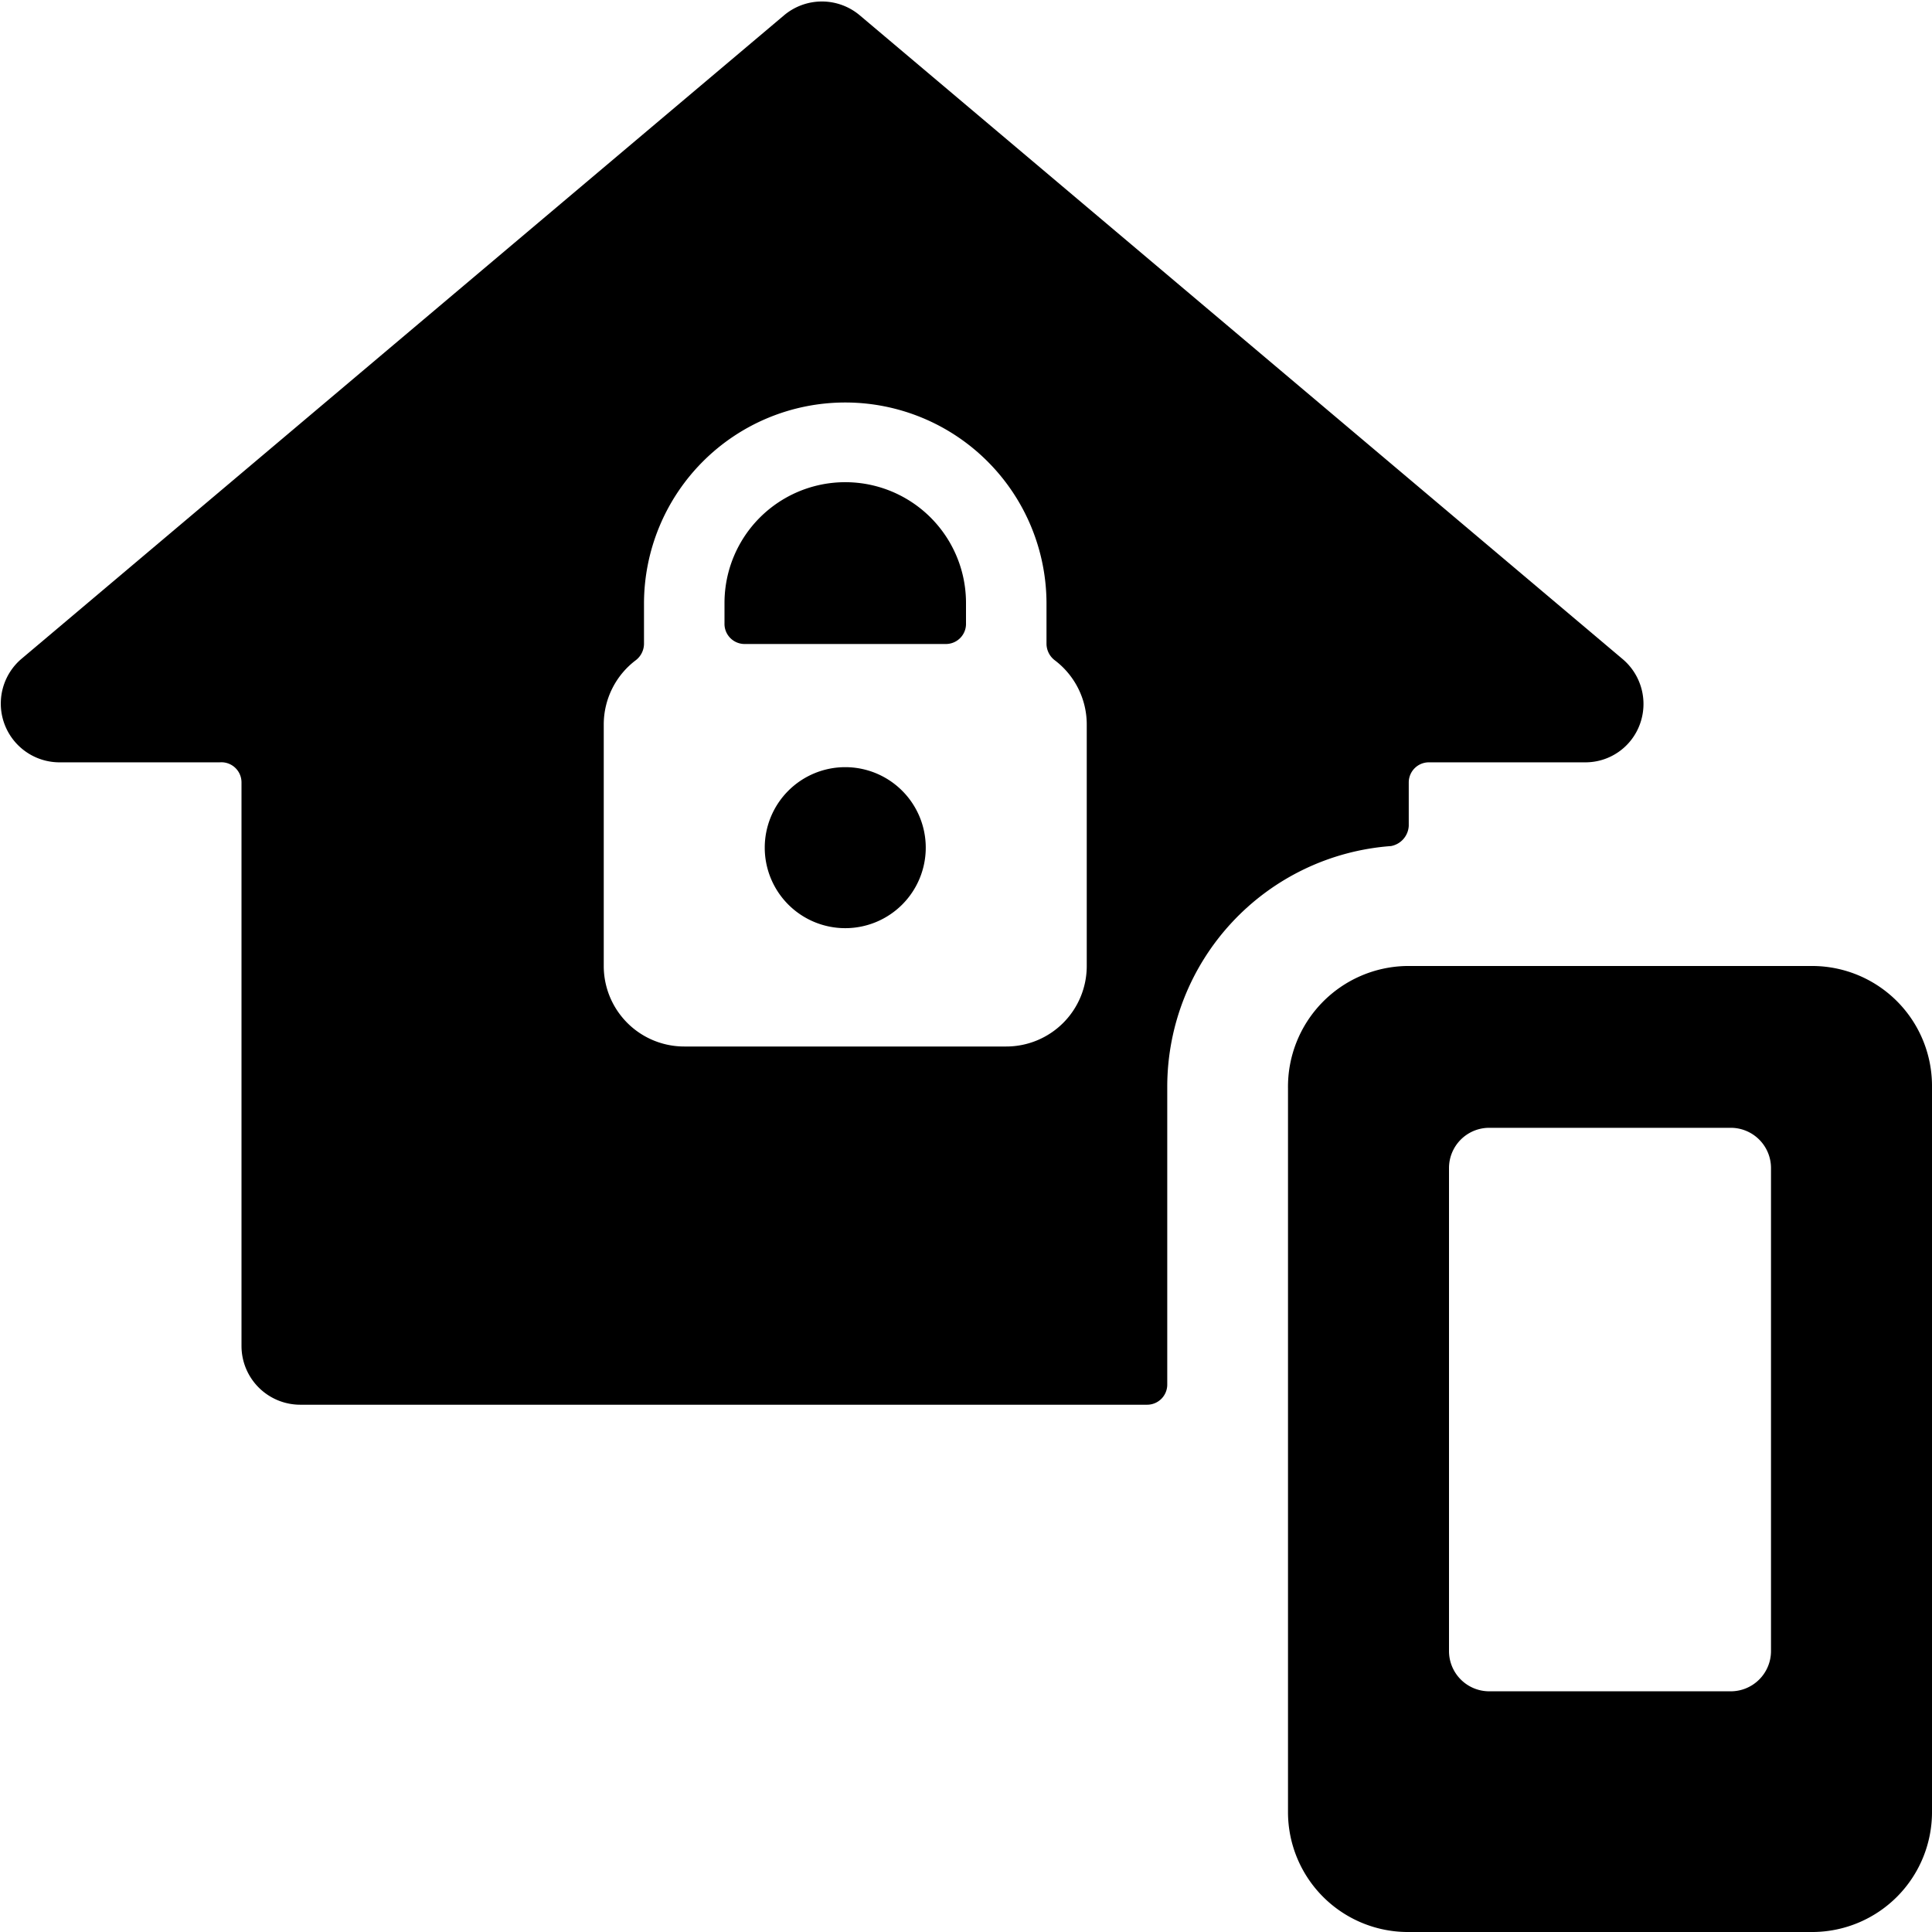
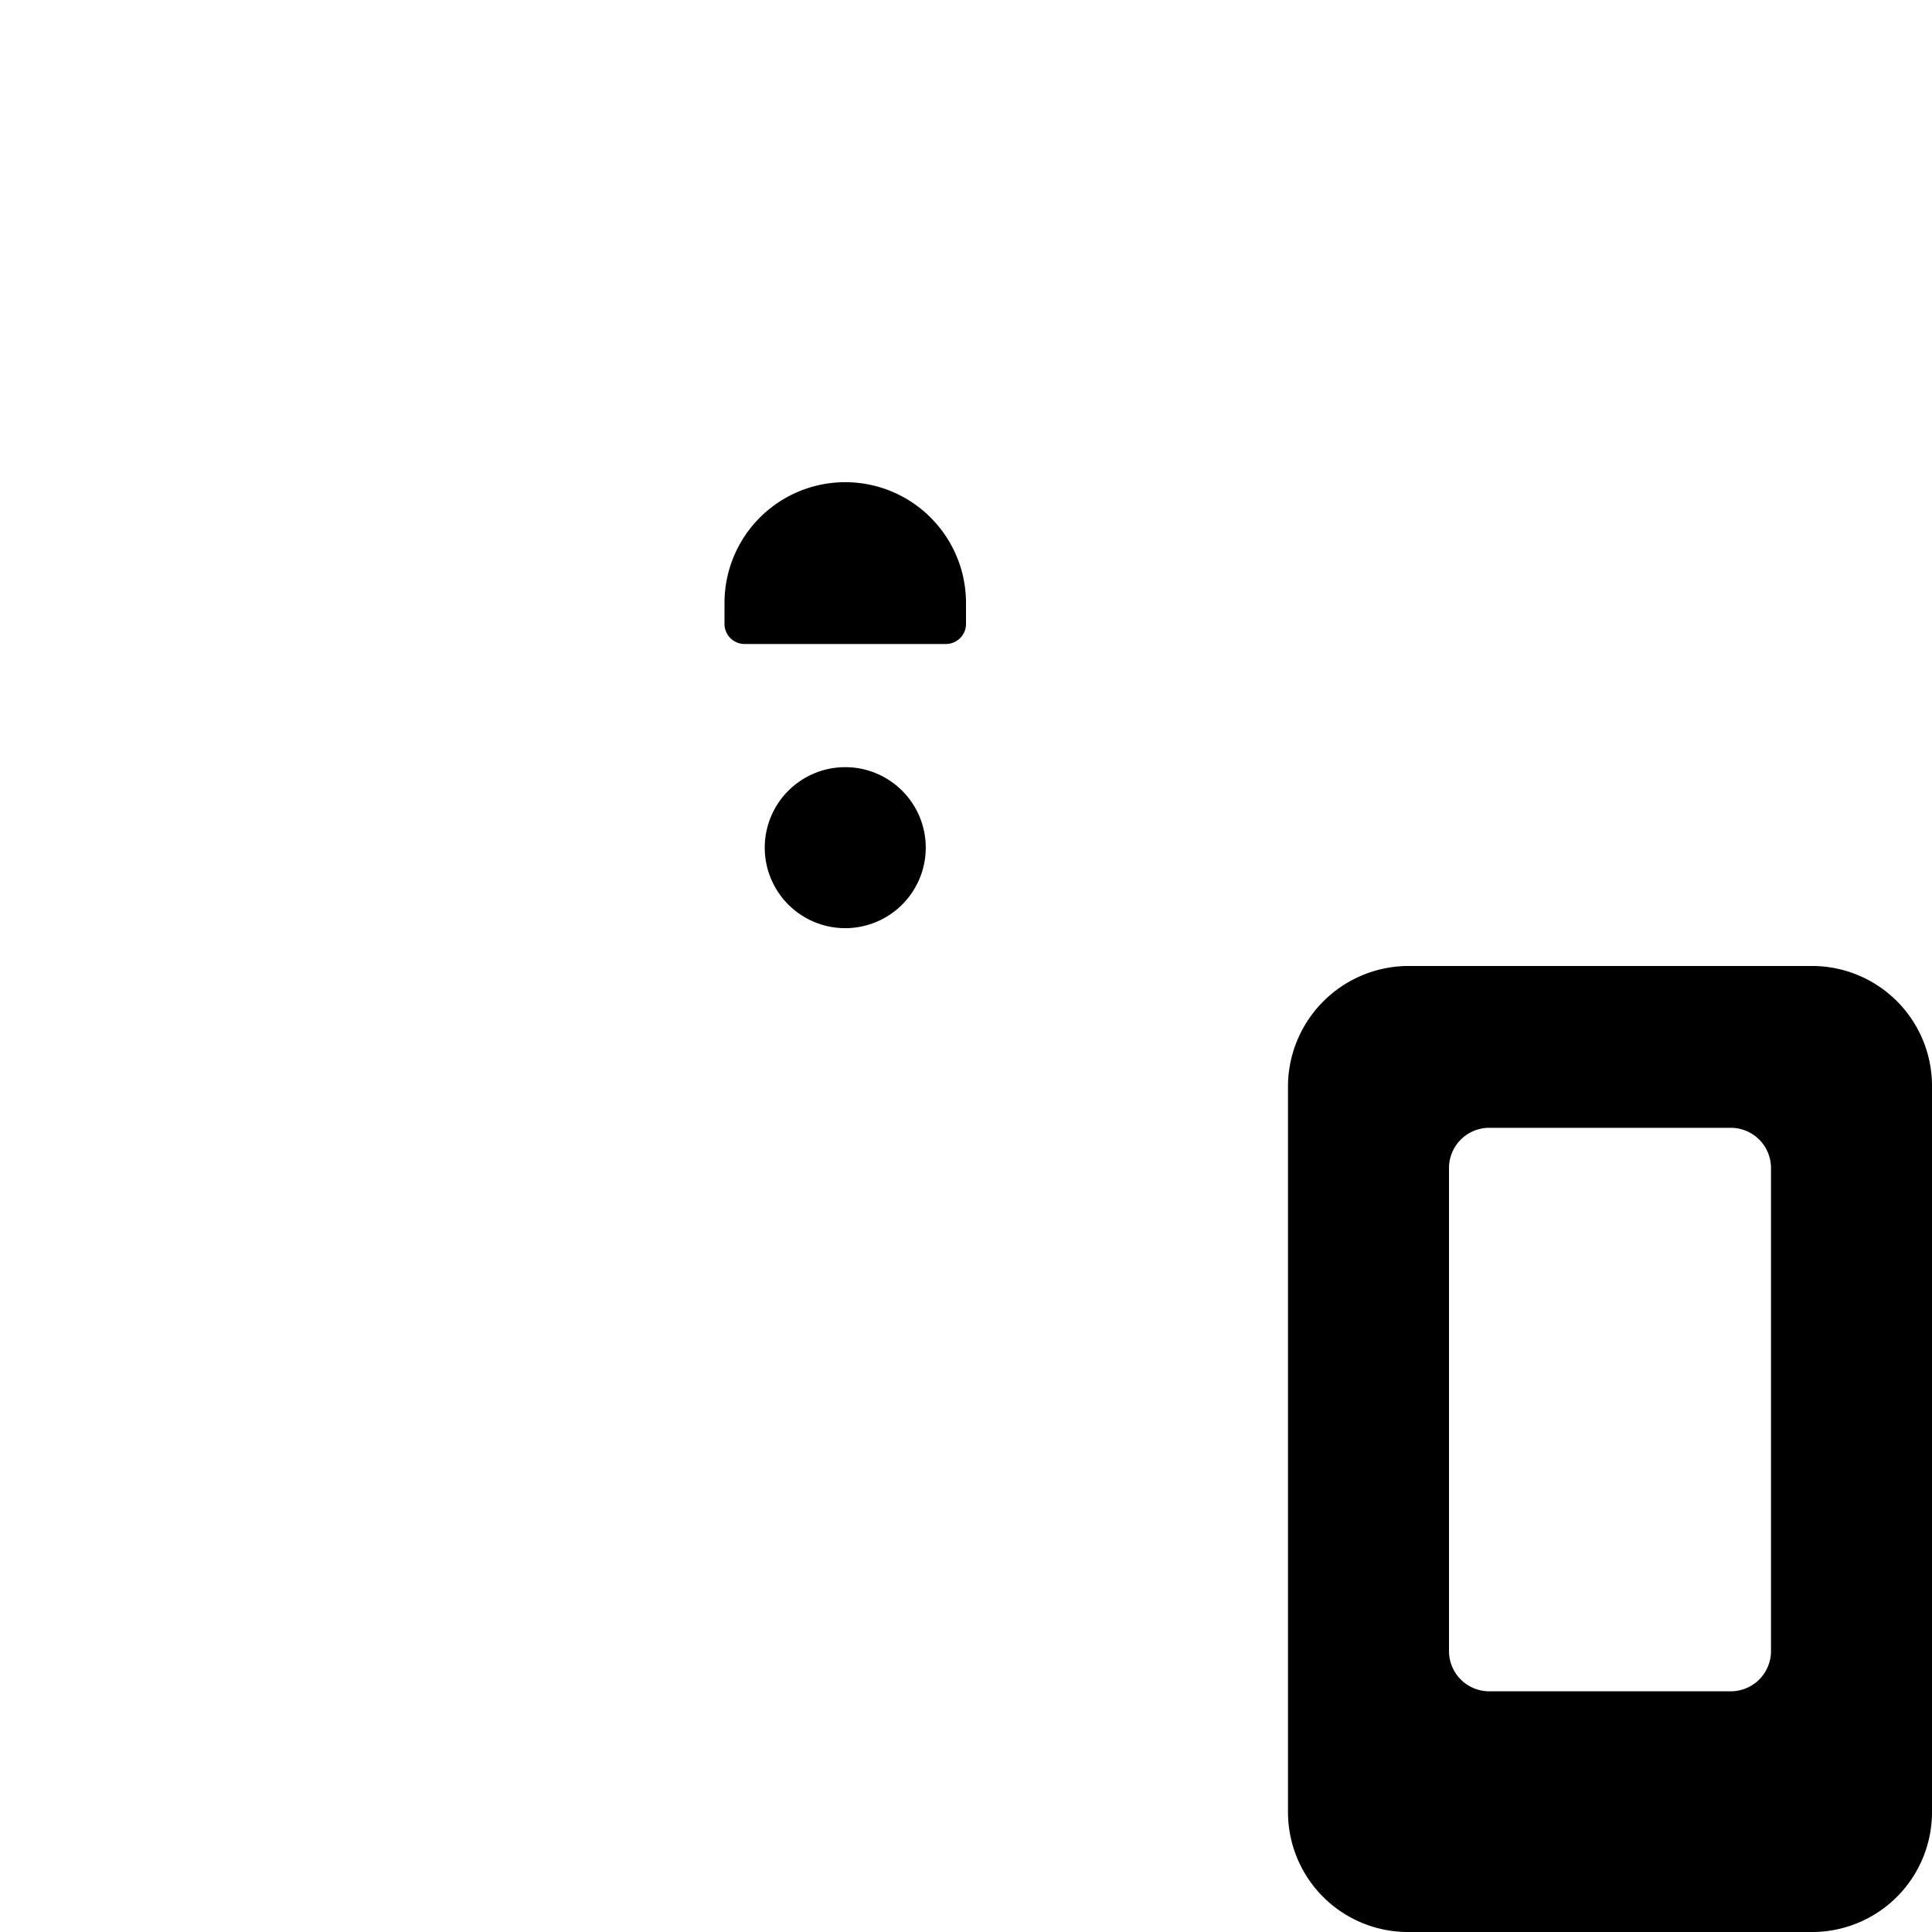
<svg xmlns="http://www.w3.org/2000/svg" viewBox="0 0 24 24">
  <g>
-     <path d="M17.28 10.51a0.27 0.27 0 0 0 0.22 -0.25v-0.54a0.25 0.25 0 0 1 0.25 -0.25h1.94a0.72 0.72 0 0 0 0.68 -0.47 0.73 0.73 0 0 0 -0.21 -0.81l-9.48 -8a0.73 0.73 0 0 0 -0.94 0l-9.48 8a0.73 0.73 0 0 0 0.47 1.28h2a0.25 0.25 0 0 1 0.27 0.25v7a0.73 0.73 0 0 0 0.73 0.73h10.52a0.25 0.25 0 0 0 0.25 -0.25v-3.71a3 3 0 0 1 2.78 -2.98ZM13.5 12a1 1 0 0 1 -1 1h-4a1 1 0 0 1 -1 -1V9a1 1 0 0 1 0.4 -0.8A0.26 0.26 0 0 0 8 8v-0.5a2.5 2.5 0 0 1 5 0V8a0.26 0.26 0 0 0 0.1 0.2 1 1 0 0 1 0.4 0.8Z" fill="#000000" stroke-width="1" />
    <path d="M12 7.49a1.5 1.5 0 0 0 -3 0v0.25a0.25 0.25 0 0 0 0.25 0.26h2.5a0.25 0.25 0 0 0 0.25 -0.26Z" fill="#000000" stroke-width="1" />
-     <path d="M10.5 9.53a1 1 0 1 0 1 1 1 1 0 0 0 -1 -1Z" fill="#000000" stroke-width="1" />
+     <path d="M10.5 9.53a1 1 0 1 0 1 1 1 1 0 0 0 -1 -1" fill="#000000" stroke-width="1" />
    <path d="M22.53 12h-5.06A1.5 1.5 0 0 0 16 13.52v9A1.49 1.49 0 0 0 17.47 24h5.06A1.49 1.49 0 0 0 24 22.5v-9a1.49 1.49 0 0 0 -1.47 -1.5ZM18 20.51v-6a0.5 0.5 0 0 1 0.5 -0.5h3a0.5 0.5 0 0 1 0.5 0.5v6a0.5 0.5 0 0 1 -0.5 0.5h-3a0.5 0.5 0 0 1 -0.5 -0.5Z" fill="#000000" stroke-width="1" />
  </g>
</svg>